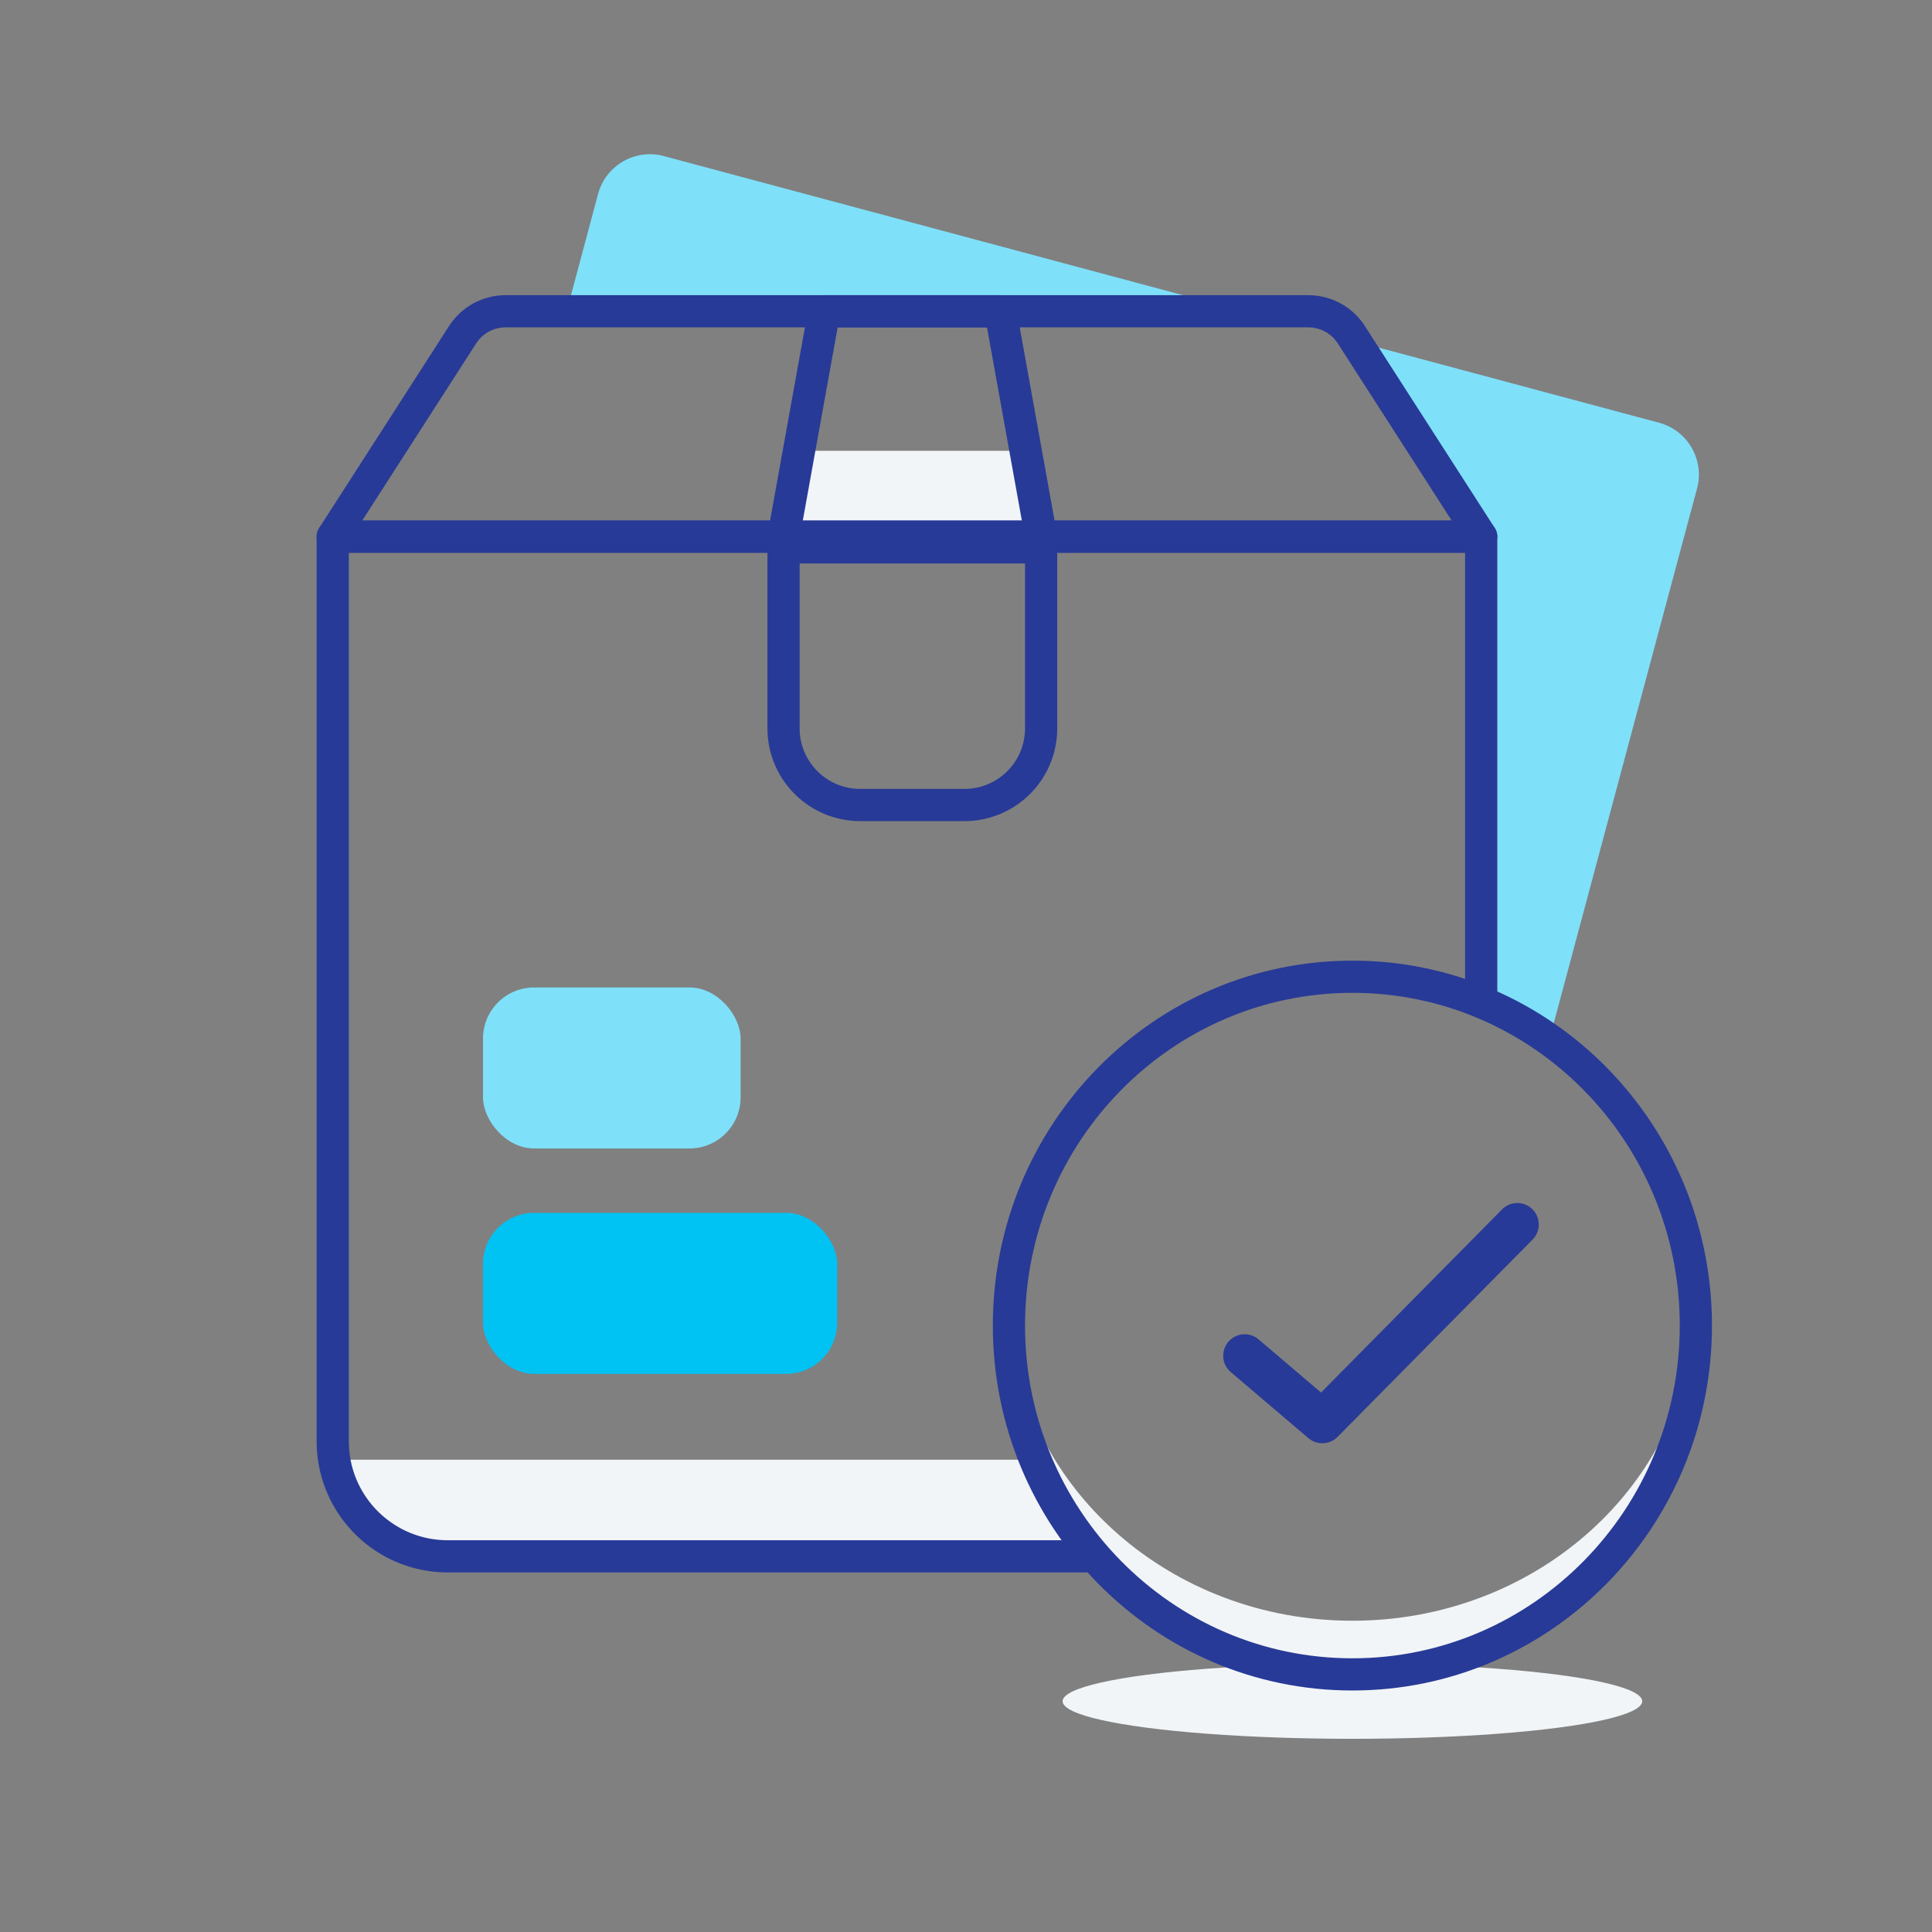
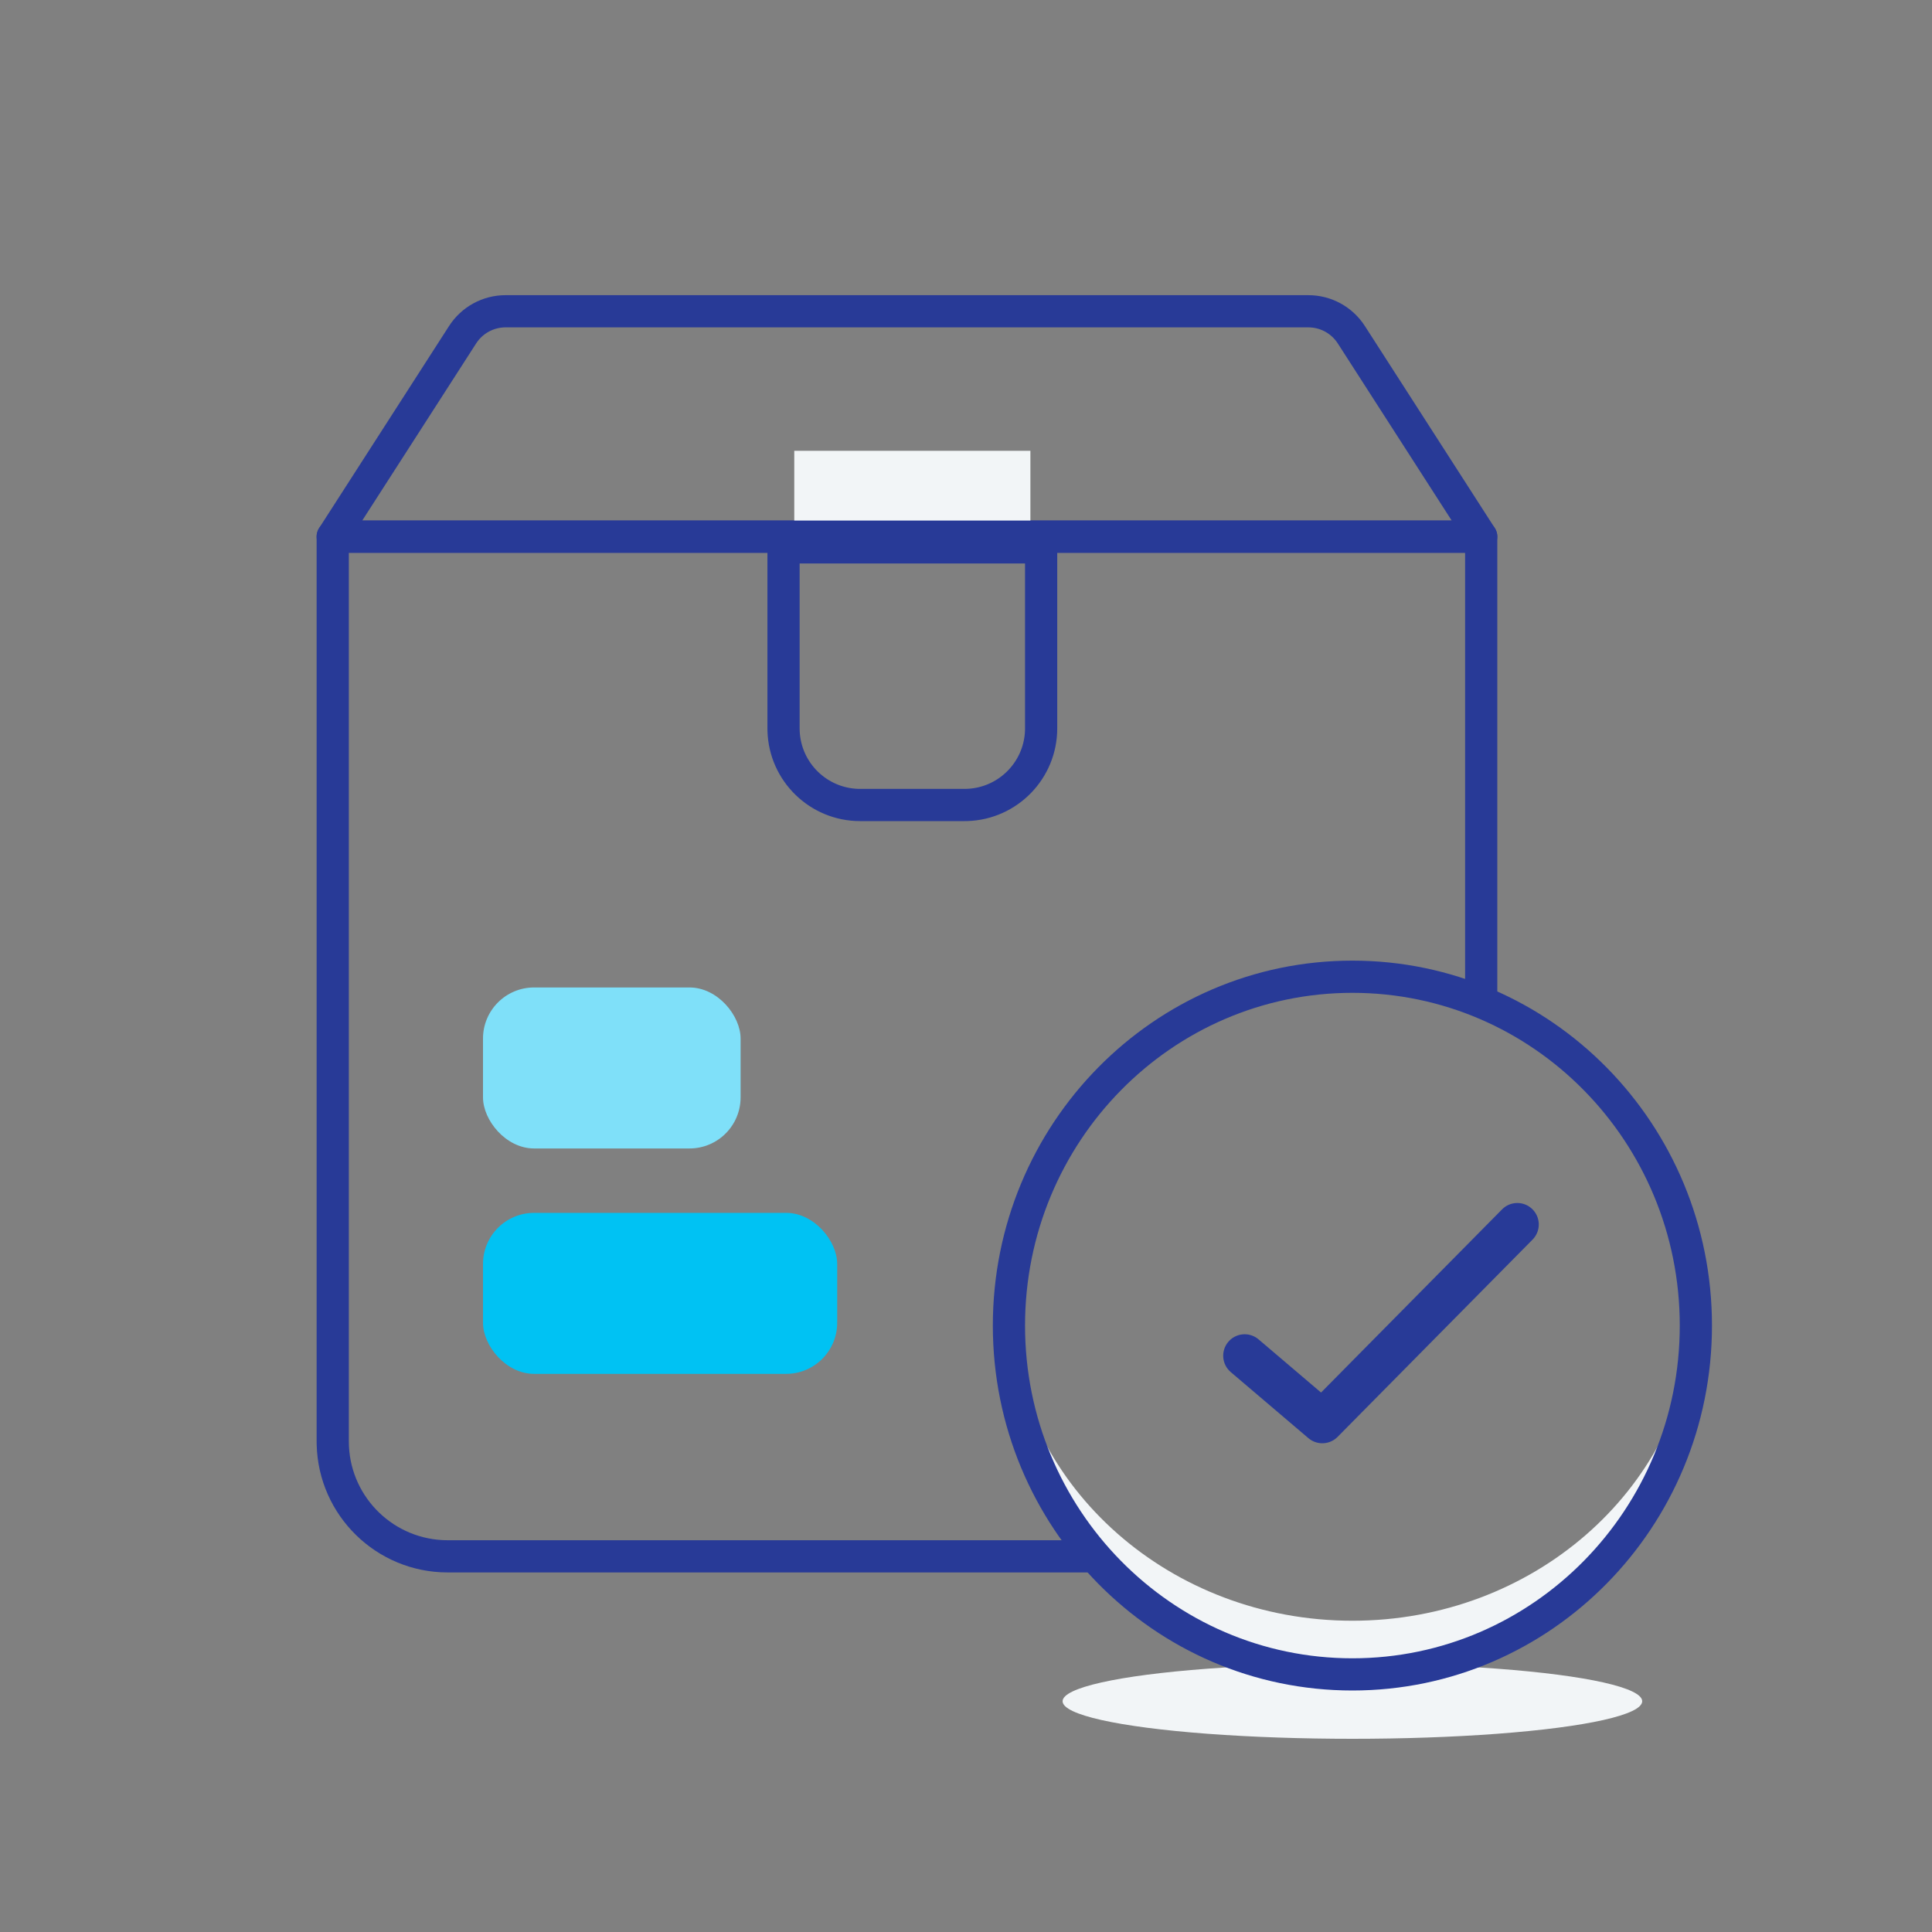
<svg xmlns="http://www.w3.org/2000/svg" width="180" height="180" viewBox="0 0 180 180">
  <rect x="0" y="0" width="180" height="180" fill="#808080" stroke="none" />
  <g fill="none" fill-rule="evenodd">
    <g>
      <g>
        <g>
          <g>
            <g>
              <g transform="translate(-784 -2262) translate(120 2081) translate(0 114) translate(616 17) translate(0 50) translate(48)">
                <path fill="#F2F5F7" d="M157.93 123c.046.661.07 1.328.07 2 0 16.569-14.327 30-32 30-17.673 0-32-13.431-32-30 0-.672.024-1.339.07-2 1.098 15.636 14.974 28 31.93 28 16.79 0 30.559-12.122 31.894-27.54z" />
-                 <path fill="#F2F5F7" d="M32 136h65l3.697 9H41c-4.97 0-9-4.03-9-9z" />
-                 <path fill="#7FE0F9" d="M126.303 31.811l28.27 7.575c2.668.715 4.251 3.457 3.536 6.124l-13.795 51.483c-.367-1.663-2.471-2.495-6.313-2.495L138 50l-11.697-18.189zM61.845 14.54L115.809 29H52.794l2.927-10.925c.715-2.667 3.457-4.25 6.124-3.535z" />
                <path fill="#283A97" fill-rule="nonzero" d="M138 48.5c.78 0 1.42.595 1.493 1.356l.007.144v44.026c-.974-.462-1.975-.874-3-1.236V51.5h-38v16.36c0 4.685-3.729 8.499-8.38 8.636l-.26.004h-9.72c-4.685 0-8.499-3.729-8.636-8.38l-.004-.26V51.5h-39v82.79c0 4.908 3.84 8.92 8.678 9.195l.265.011.267.004h59.065c.812 1.055 1.686 2.057 2.617 3.001L41.71 146.5c-6.641 0-12.044-5.302-12.206-11.904l-.004-.306V50c0-.78.595-1.42 1.356-1.493L31 48.5h107zm-42.5 4h-21v15.36c0 2.965 2.287 5.395 5.194 5.623l.225.013.221.004h9.72c3.04 0 5.52-2.406 5.636-5.419l.004-.221V52.5z" />
                <path fill="#F2F5F7" d="M74 42H96V49H74z" />
                <path fill="#283A97" fill-rule="nonzero" d="M121.897 27.5H47.103c-2.13 0-4.113 1.083-5.265 2.874l-12.1 18.815c-.642.998.075 2.311 1.262 2.311h107c1.187 0 1.904-1.313 1.262-2.311l-12.1-18.815c-1.152-1.791-3.135-2.874-5.265-2.874zm0 3l.207.007c1.03.065 1.972.615 2.535 1.49L135.252 48.5H33.747l10.614-16.503c.6-.933 1.633-1.497 2.742-1.497h74.794z" />
-                 <path fill="#283A97" fill-rule="nonzero" d="M93.21 27.5H76.79c-.726 0-1.348.52-1.477 1.234l-3.79 21c-.165.92.542 1.766 1.477 1.766h24c.935 0 1.642-.846 1.476-1.766l-3.79-21c-.128-.715-.75-1.234-1.475-1.234zm-1.253 3l3.247 18H74.795l3.247-18h13.915z" />
                <rect width="33" height="15" x="45" y="113" fill="#00C2F3" fill-rule="nonzero" rx="4.76" />
                <rect width="24" height="15" x="45" y="92" fill="#7FE0F9" rx="4.76" />
                <ellipse cx="126" cy="158.5" fill="#F2F5F7" rx="27" ry="3.5" />
                <path fill="#283A97" fill-rule="nonzero" d="M137.47 110.275c.58-.94 1.812-1.232 2.752-.652.893.55 1.201 1.69.733 2.609l-.08.143-13.567 22c-.52.844-1.575 1.173-2.475.795l-.148-.069-8.433-4.37c-.981-.509-1.364-1.716-.856-2.697.484-.934 1.602-1.325 2.555-.922l.141.067 6.785 3.516 12.593-20.42z" transform="rotate(13 128.172 122.325)" />
                <path fill="#283A97" fill-rule="nonzero" d="M126 89.5c-18.507 0-33.5 15.227-33.5 34s14.993 34 33.5 34c18.507 0 33.5-15.227 33.5-34s-14.993-34-33.5-34zm0 3c16.84 0 30.5 13.874 30.5 31 0 17.126-13.66 31-30.5 31s-30.5-13.874-30.5-31c0-17.126 13.66-31 30.5-31z" />
              </g>
            </g>
          </g>
        </g>
      </g>
    </g>
  </g>
</svg>